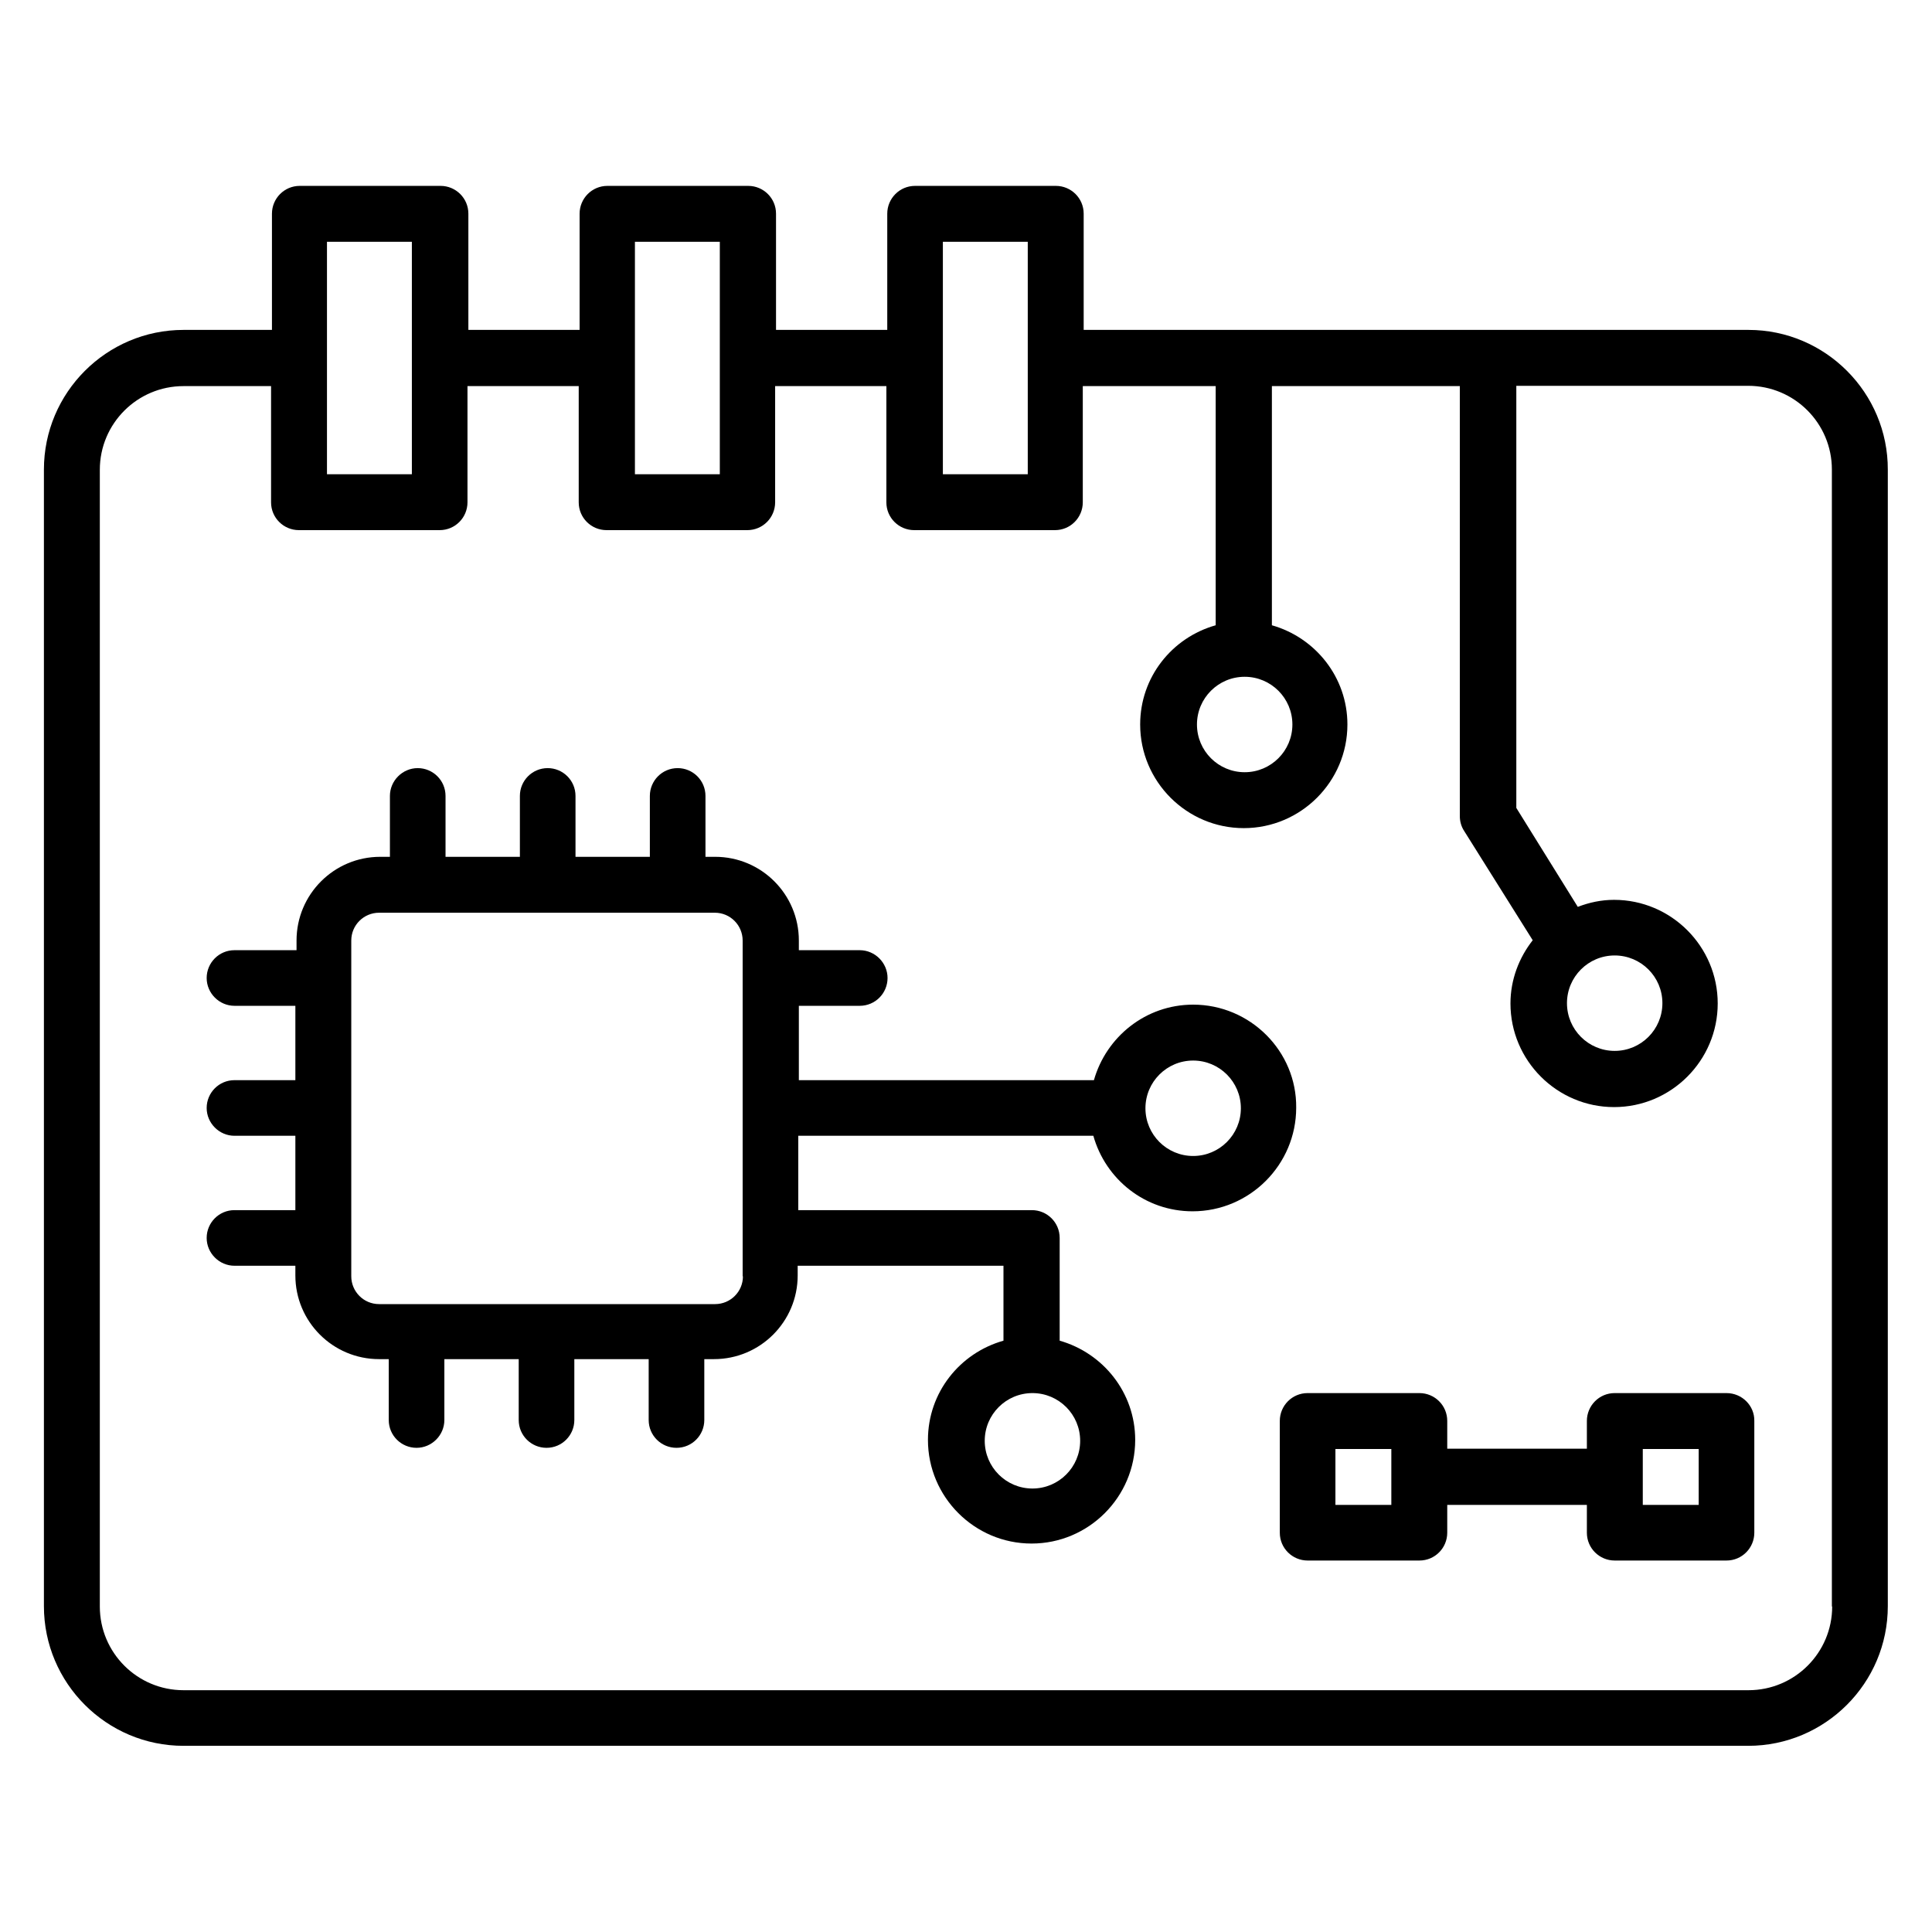
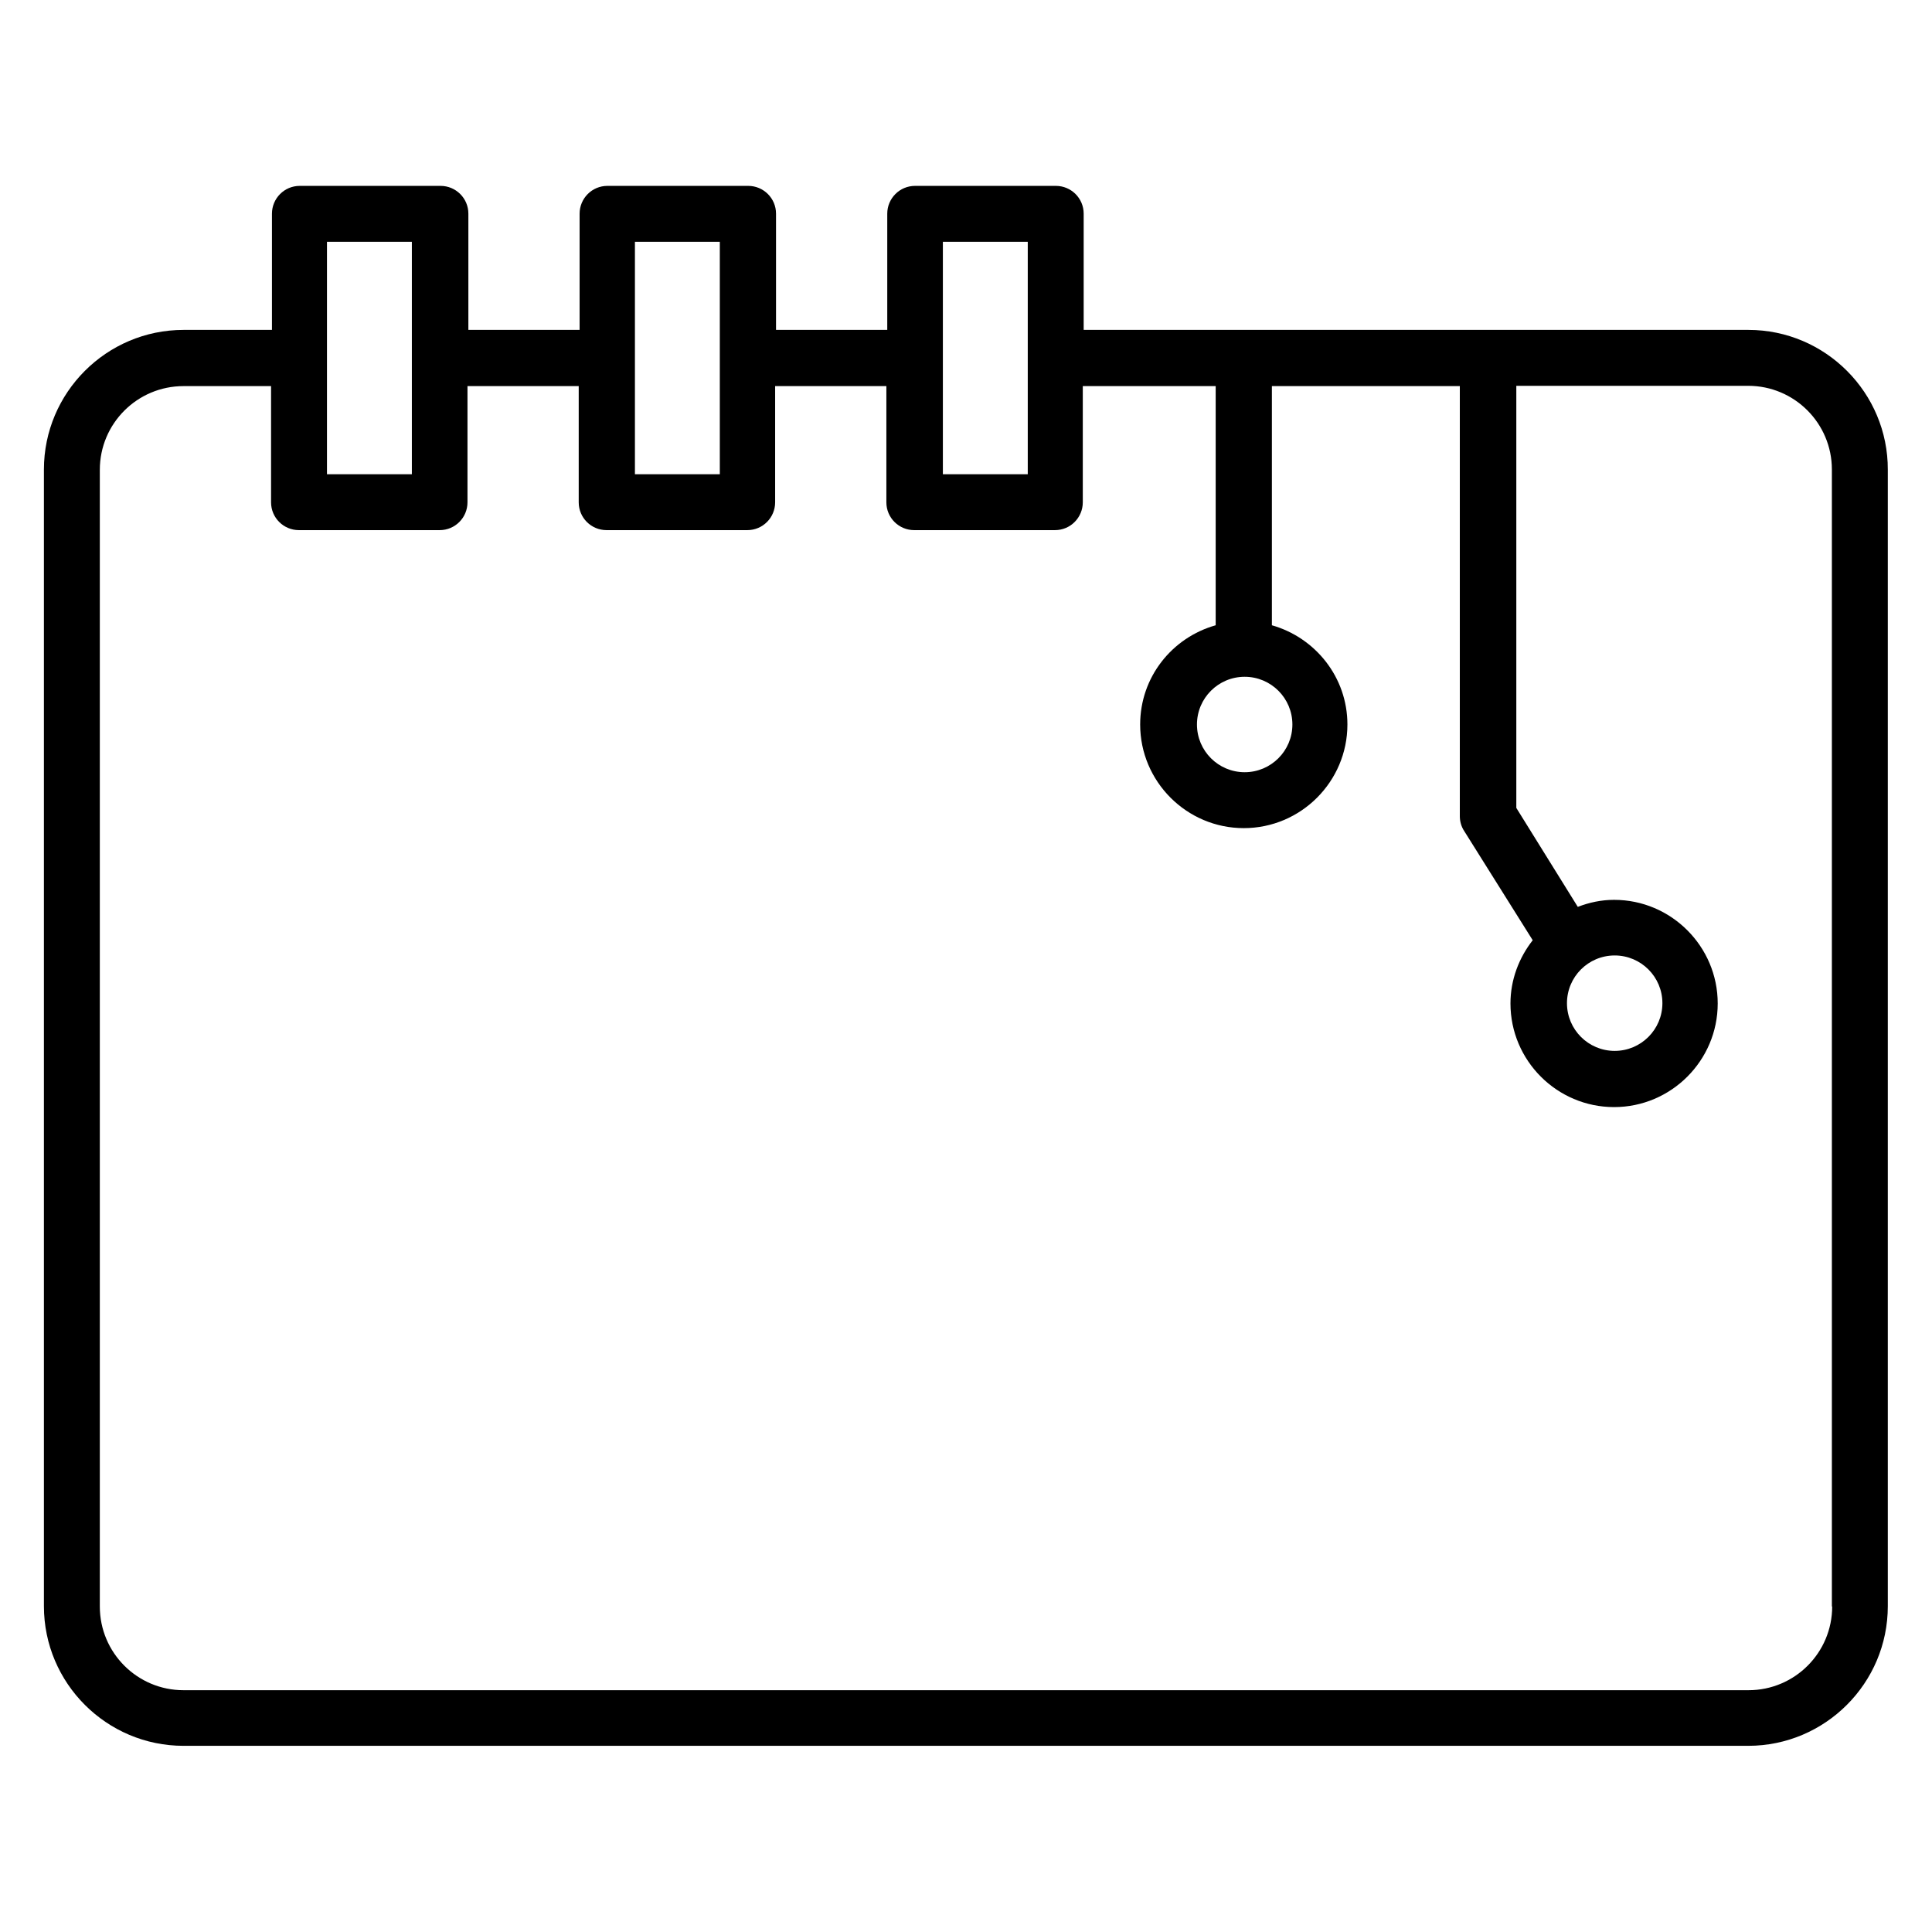
<svg xmlns="http://www.w3.org/2000/svg" id="Layer_1" height="512" viewBox="0 0 66 66" width="512">
  <g>
    <path d="m59.73 11.27h-22.71v-3.97c0-.53-.43-.95-.95-.95h-4.81c-.53 0-.95.43-.95.95v3.97h-3.8v-3.97c0-.53-.43-.95-.95-.95h-4.81c-.53 0-.95.43-.95.95v3.97h-3.8v-3.97c0-.53-.43-.95-.95-.95h-4.81c-.53 0-.95.43-.95.95v3.97h-3.02c-2.63 0-4.77 2.14-4.77 4.77v38.83c0 2.63 2.14 4.77 4.77 4.77h53.45c2.63 0 4.77-2.14 4.77-4.77v-38.82c.01-2.63-2.13-4.78-4.76-4.78zm-17.21 11.85c.9 0 1.63.73 1.63 1.63s-.73 1.63-1.63 1.63-1.63-.73-1.63-1.63.73-1.63 1.63-1.63zm-10.31-14.86h2.9v7.94h-2.9zm-10.52 0h2.9v7.94h-2.9zm-10.52 0h2.9v7.94h-2.9zm51.42 46.62c0 1.58-1.28 2.86-2.86 2.86h-53.46c-1.58 0-2.86-1.28-2.86-2.86v-38.83c0-1.58 1.28-2.86 2.86-2.86h2.99v3.97c0 .53.43.95.95.95h4.81c.53 0 .95-.43.95-.95v-3.97h3.8v3.97c0 .53.43.95.95.95h4.81c.53 0 .95-.43.95-.95v-3.97h3.8v3.97c0 .53.43.95.95.95h4.81c.53 0 .95-.43.95-.95v-3.97h4.54v8.17c-1.49.42-2.58 1.77-2.58 3.39 0 1.95 1.59 3.54 3.54 3.54s3.54-1.59 3.54-3.54c0-1.62-1.1-2.97-2.58-3.39v-8.17h6.42v14.69c0 .18.05.36.15.51l2.34 3.73c-.47.6-.76 1.35-.76 2.16 0 1.95 1.59 3.54 3.54 3.54s3.54-1.59 3.54-3.54-1.59-3.54-3.54-3.54c-.44 0-.85.09-1.24.24l-2.1-3.38v-14.42h7.92c1.58 0 2.86 1.28 2.86 2.86v38.84zm-7.43-22.24c.9 0 1.63.73 1.63 1.63s-.73 1.63-1.63 1.63-1.63-.73-1.63-1.63.73-1.63 1.63-1.63z" />
-     <path d="m40.76 34.32c-1.62 0-2.97 1.1-3.39 2.58h-10.08v-2.54h2.08c.53 0 .95-.43.95-.95s-.43-.95-.95-.95h-2.08v-.33c0-1.58-1.28-2.86-2.86-2.86h-.33v-2.08c0-.53-.43-.95-.95-.95-.53 0-.95.43-.95.95v2.08h-2.54v-2.08c0-.53-.43-.95-.95-.95-.53 0-.95.43-.95.95v2.08h-2.54v-2.08c0-.53-.43-.95-.95-.95s-.95.43-.95.95v2.08h-.33c-1.58 0-2.86 1.28-2.86 2.86v.33h-2.12c-.53 0-.95.43-.95.95s.43.95.95.95h2.08v2.54h-2.08c-.53 0-.95.43-.95.95s.43.95.95.95h2.08v2.54h-2.08c-.53 0-.95.43-.95.95s.43.95.95.95h2.08v.33c0 1.58 1.28 2.86 2.86 2.86h.33v2.08c0 .53.43.95.95.95s.95-.43.95-.95v-2.08h2.54v2.08c0 .53.43.95.95.95.53 0 .95-.43.95-.95v-2.08h2.54v2.08c0 .53.43.95.95.95.53 0 .95-.43.95-.95v-2.08h.33c1.58 0 2.86-1.28 2.86-2.86v-.33h7.03v2.56c-1.49.42-2.58 1.77-2.58 3.39 0 1.95 1.59 3.54 3.54 3.54s3.54-1.59 3.54-3.54c0-1.62-1.1-2.97-2.58-3.39v-3.51c0-.53-.43-.95-.95-.95h-7.98v-2.54h10.08c.42 1.49 1.77 2.58 3.39 2.58 1.95 0 3.54-1.59 3.54-3.54.02-1.93-1.57-3.52-3.52-3.52zm-3.86 14.9c0 .9-.73 1.63-1.63 1.63s-1.63-.73-1.63-1.63.73-1.63 1.63-1.63 1.63.73 1.63 1.63zm-11.52-5.62c0 .53-.43.95-.95.95h-11.48c-.53 0-.95-.43-.95-.95v-11.47c0-.53.43-.95.95-.95h11.47c.53 0 .95.43.95.95v11.47zm15.38-4.11c-.9 0-1.63-.73-1.63-1.63s.73-1.63 1.63-1.63 1.63.73 1.63 1.63-.73 1.63-1.63 1.63z" />
-     <path d="m58.98 47.59h-3.82c-.53 0-.95.43-.95.95v.95h-4.77v-.95c0-.53-.43-.95-.95-.95h-3.82c-.53 0-.95.43-.95.95v3.82c0 .53.43.95.95.95h3.82c.53 0 .95-.43.95-.95v-.95h4.77v.95c0 .53.43.95.95.95h3.82c.53 0 .95-.43.95-.95v-3.82c.01-.52-.42-.95-.95-.95zm-11.45 3.82h-1.91v-1.91h1.91zm10.5 0h-1.91v-1.91h1.91z" />
  </g>
</svg>